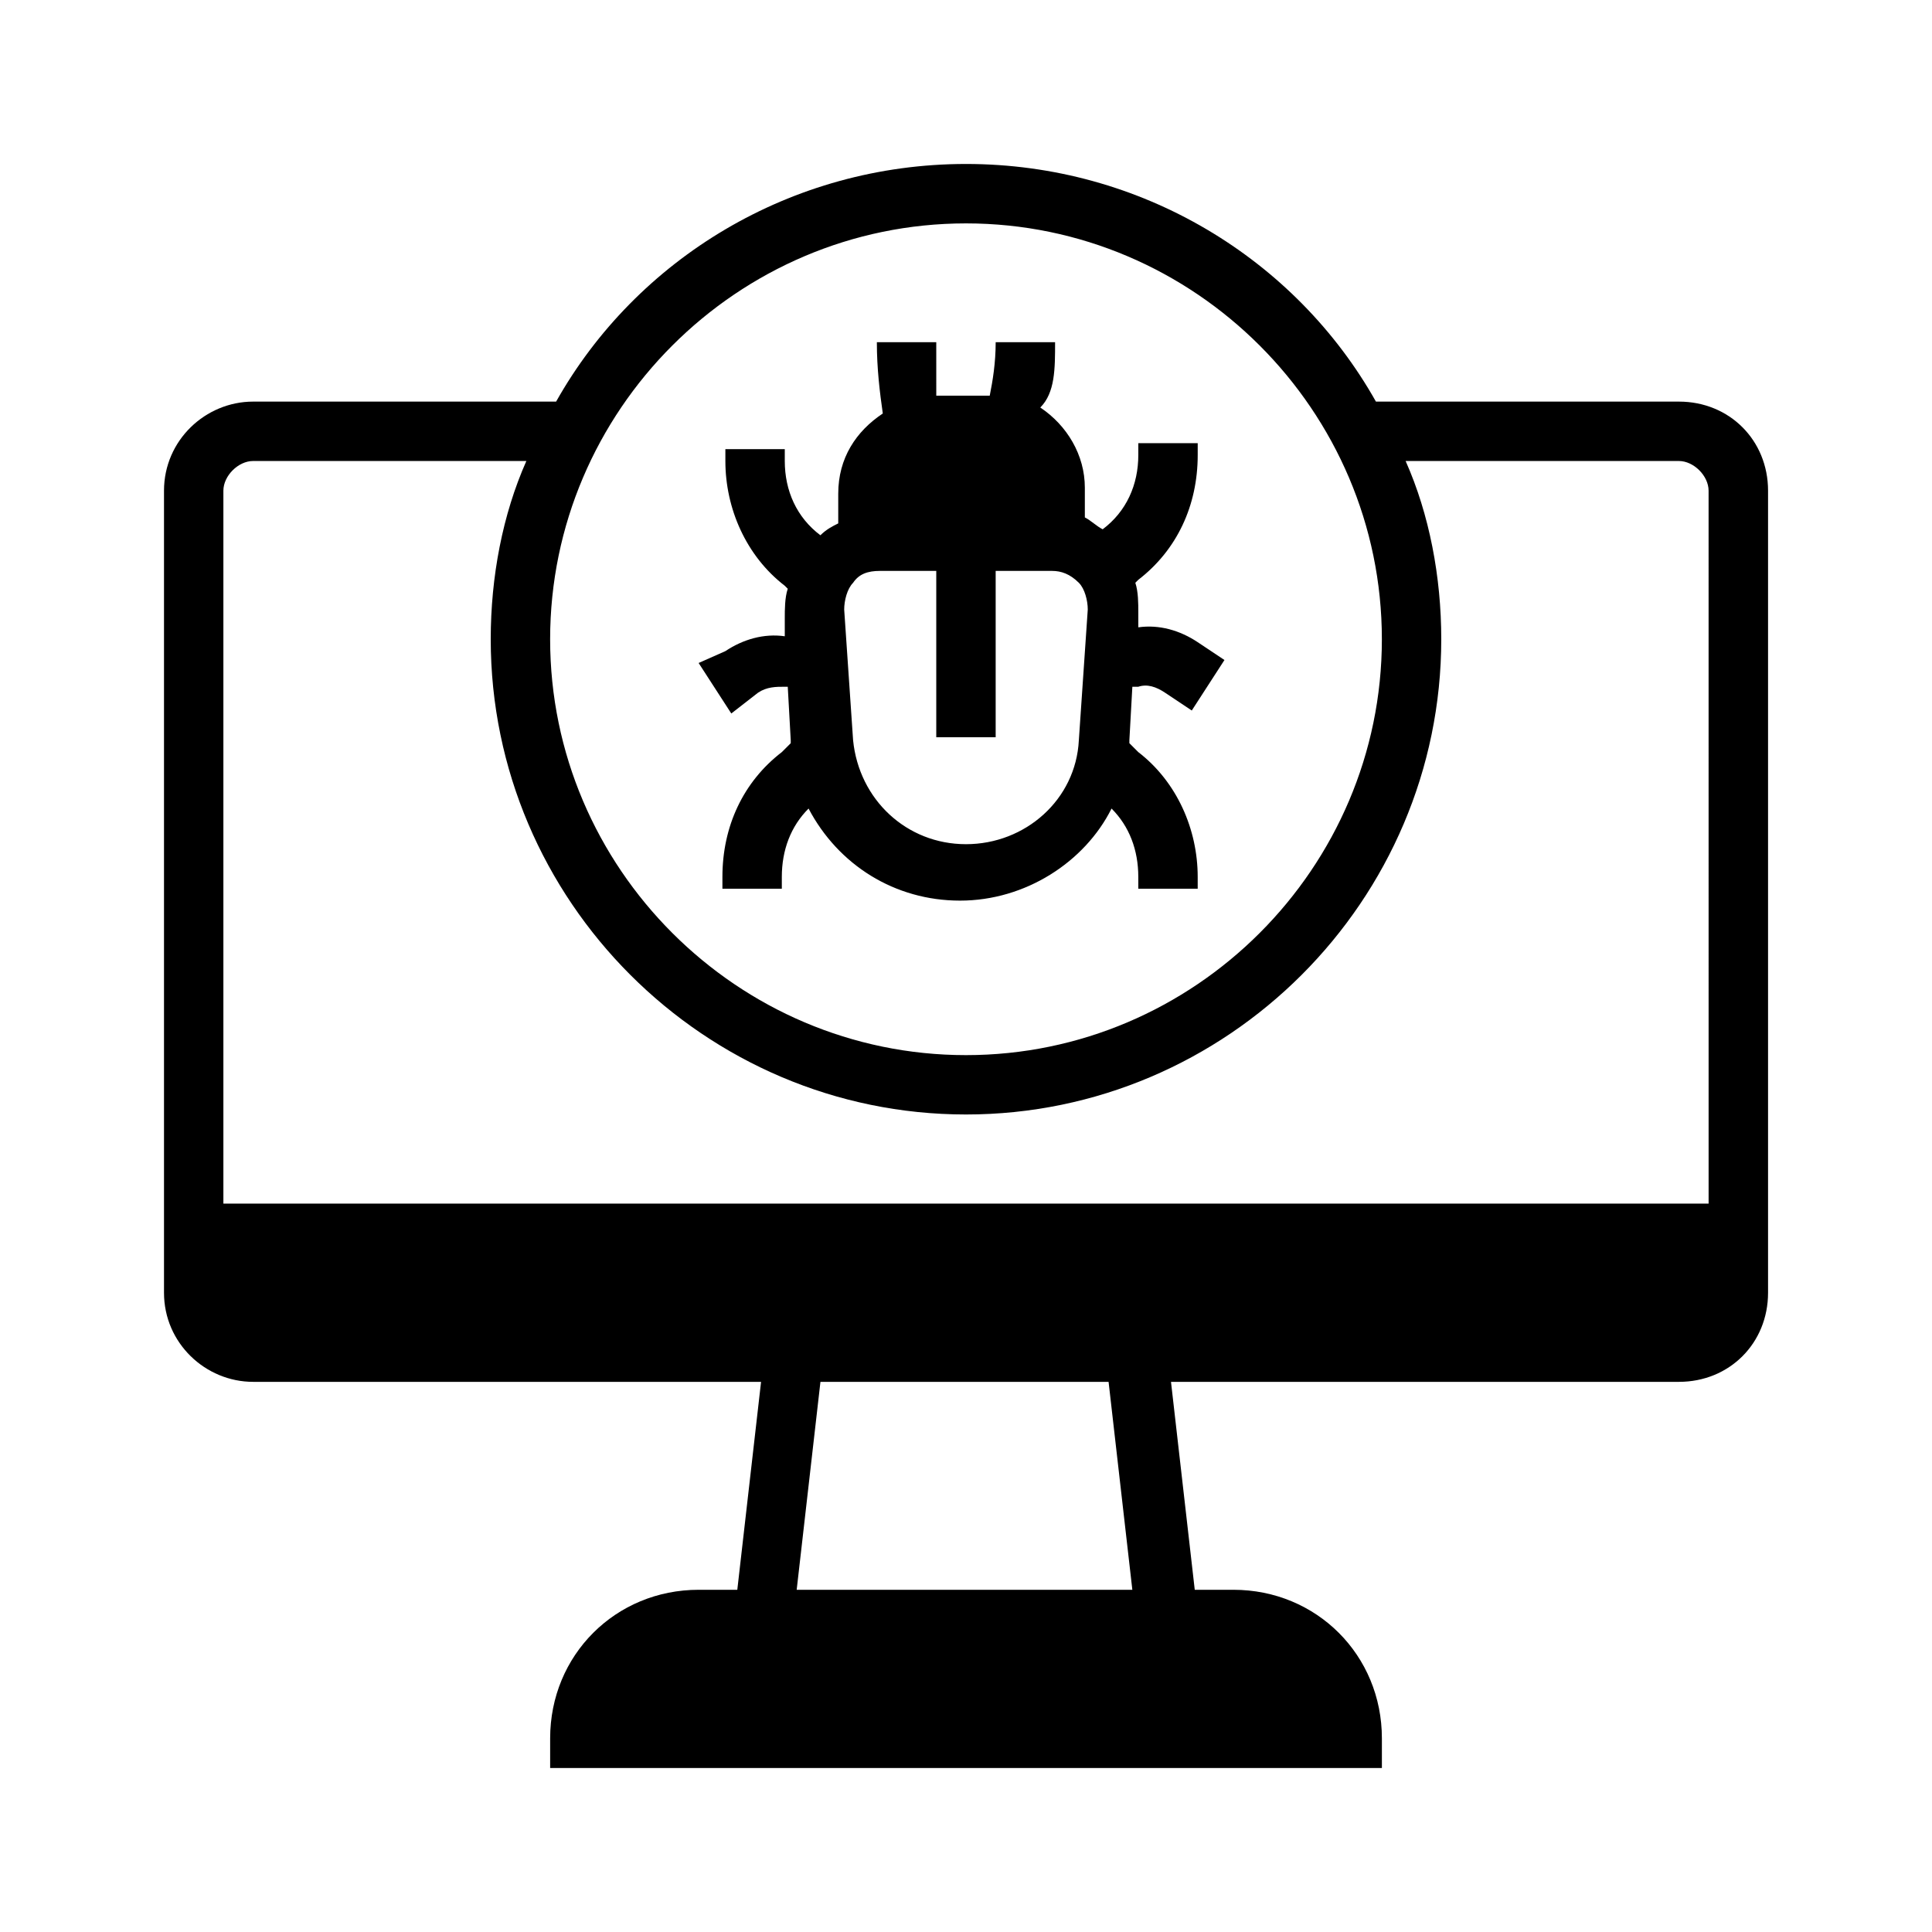
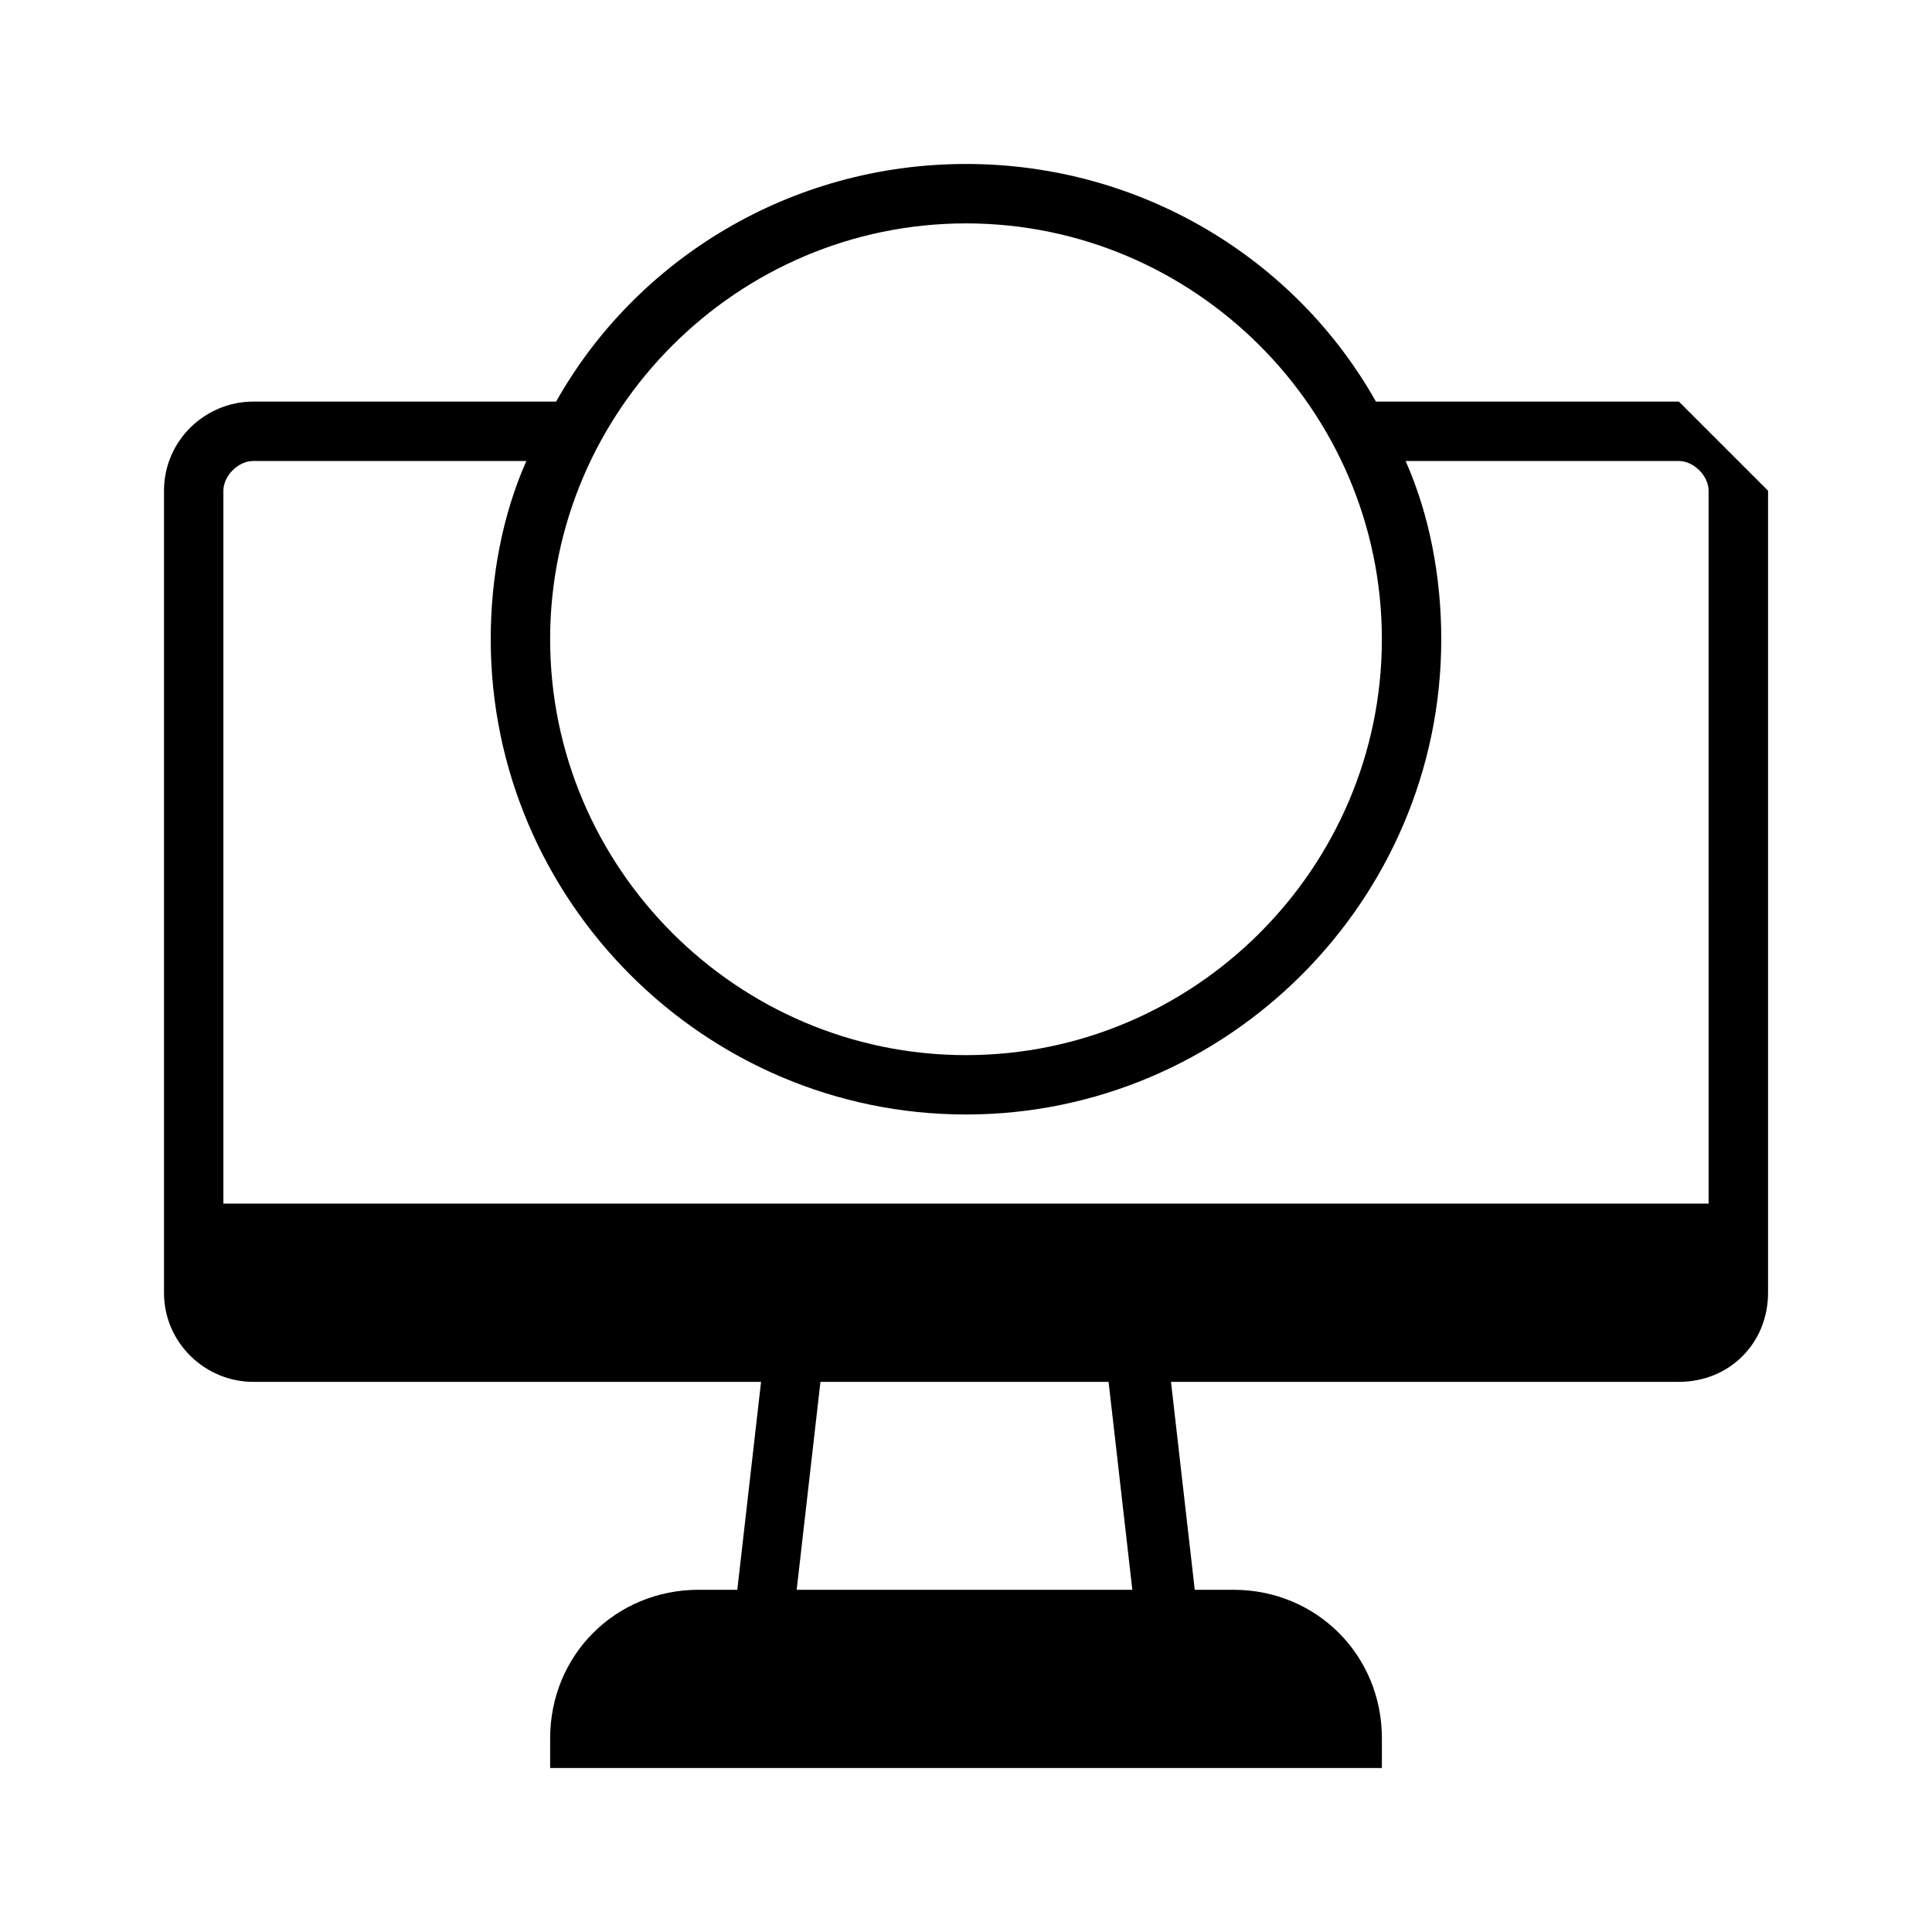
<svg xmlns="http://www.w3.org/2000/svg" fill="#000000" width="800px" height="800px" version="1.1" viewBox="144 144 512 512">
  <g>
-     <path d="m588.93 250.43h-80.293c-21.254-37.785-62.188-62.977-108.63-62.977s-87.379 25.191-108.63 62.977h-80.297c-12.594 0-23.617 10.234-23.617 23.617v212.54c0 13.383 11.02 23.617 23.617 23.617h134.61l-6.297 55.105h-10.238c-22.043 0-39.359 17.32-39.359 39.359v7.871h220.42v-7.871c0-22.043-17.32-39.359-39.359-39.359h-10.234l-6.297-55.105h134.61c13.383 0 23.617-10.234 23.617-23.617v-212.54c0-13.383-10.234-23.617-23.617-23.617zm-188.93-47.23c60.613 0 110.21 49.594 110.21 110.21s-49.594 110.21-110.21 110.21-110.21-49.594-110.21-110.21c-0.004-60.613 49.59-110.21 110.21-110.21zm-44.871 362.11 6.297-55.105h76.359l6.297 55.105zm241.67-102.34h-393.6v-188.93c0-3.938 3.938-7.871 7.871-7.871h72.422c-6.297 14.168-9.445 30.699-9.445 47.23 0 69.273 56.68 125.95 125.95 125.95s125.95-56.68 125.95-125.95c0-16.531-3.148-33.062-9.445-47.23h72.418c3.938 0 7.871 3.938 7.871 7.871z" />
-     <path d="m344.89 327.57c2.363-1.574 4.723-1.574 7.086-1.574h0.789l0.789 14.168v0.789l-2.363 2.363c-10.234 7.871-15.742 19.68-15.742 33.062v3.148h15.742v-3.148c0-7.086 2.363-13.383 7.086-18.105 7.871 14.957 22.828 24.402 40.148 24.402 17.32 0 33.062-10.234 40.148-24.402 4.723 4.723 7.086 11.02 7.086 18.105v3.148h15.742v-3.148c0-12.594-5.512-25.191-15.742-33.062l-2.363-2.363v-0.789l0.789-14.168h1.574c2.363-0.789 4.723 0 7.086 1.574l7.086 4.723 8.66-13.383-7.086-4.723c-4.723-3.148-10.234-4.723-15.742-3.938v-3.938c0-2.363 0-5.512-0.789-7.871l0.789-0.789c10.234-7.871 15.742-19.68 15.742-33.062v-3.148h-15.742v3.148c0 7.871-3.148 14.957-9.445 19.68-1.574-0.789-3.148-2.363-4.723-3.148v-7.871c0-8.66-4.723-16.531-11.809-21.254 3.922-3.93 3.922-10.23 3.922-17.312h-15.742c0 5.512-0.789 10.234-1.574 14.168h-14.168c-0.004-3.938-0.004-8.66-0.004-14.168h-15.742c0 7.086 0.789 13.383 1.574 18.895-7.086 4.723-11.809 11.809-11.809 21.254v7.871c-1.574 0.789-3.148 1.574-4.723 3.148-6.297-4.723-9.445-11.809-9.445-19.68v-3.148h-15.742v3.148c0 12.594 5.512 25.191 15.742 33.062l0.789 0.789c-0.789 2.363-0.789 5.512-0.789 7.871v4.723c-5.512-0.789-11.02 0.789-15.742 3.938l-7.09 3.144 8.66 13.383zm25.191-29.125c1.574-2.363 3.938-3.148 7.086-3.148h14.953v44.082h15.742v-44.082h14.957c2.363 0 4.723 0.789 7.086 3.148 1.574 1.574 2.363 4.723 2.363 7.086l-2.363 34.637c-0.789 15.742-14.168 27.551-29.914 27.551-15.742 0-28.34-11.809-29.914-27.551l-2.359-34.637c0-2.363 0.789-5.512 2.363-7.086z" />
+     <path d="m588.93 250.43h-80.293c-21.254-37.785-62.188-62.977-108.63-62.977s-87.379 25.191-108.63 62.977h-80.297c-12.594 0-23.617 10.234-23.617 23.617v212.54c0 13.383 11.02 23.617 23.617 23.617h134.61l-6.297 55.105h-10.238c-22.043 0-39.359 17.32-39.359 39.359v7.871h220.42v-7.871c0-22.043-17.32-39.359-39.359-39.359h-10.234l-6.297-55.105h134.61c13.383 0 23.617-10.234 23.617-23.617v-212.54zm-188.93-47.23c60.613 0 110.21 49.594 110.21 110.21s-49.594 110.21-110.21 110.21-110.21-49.594-110.21-110.21c-0.004-60.613 49.59-110.21 110.21-110.21zm-44.871 362.11 6.297-55.105h76.359l6.297 55.105zm241.67-102.34h-393.6v-188.93c0-3.938 3.938-7.871 7.871-7.871h72.422c-6.297 14.168-9.445 30.699-9.445 47.23 0 69.273 56.68 125.95 125.95 125.95s125.95-56.68 125.95-125.95c0-16.531-3.148-33.062-9.445-47.23h72.418c3.938 0 7.871 3.938 7.871 7.871z" />
  </g>
</svg>